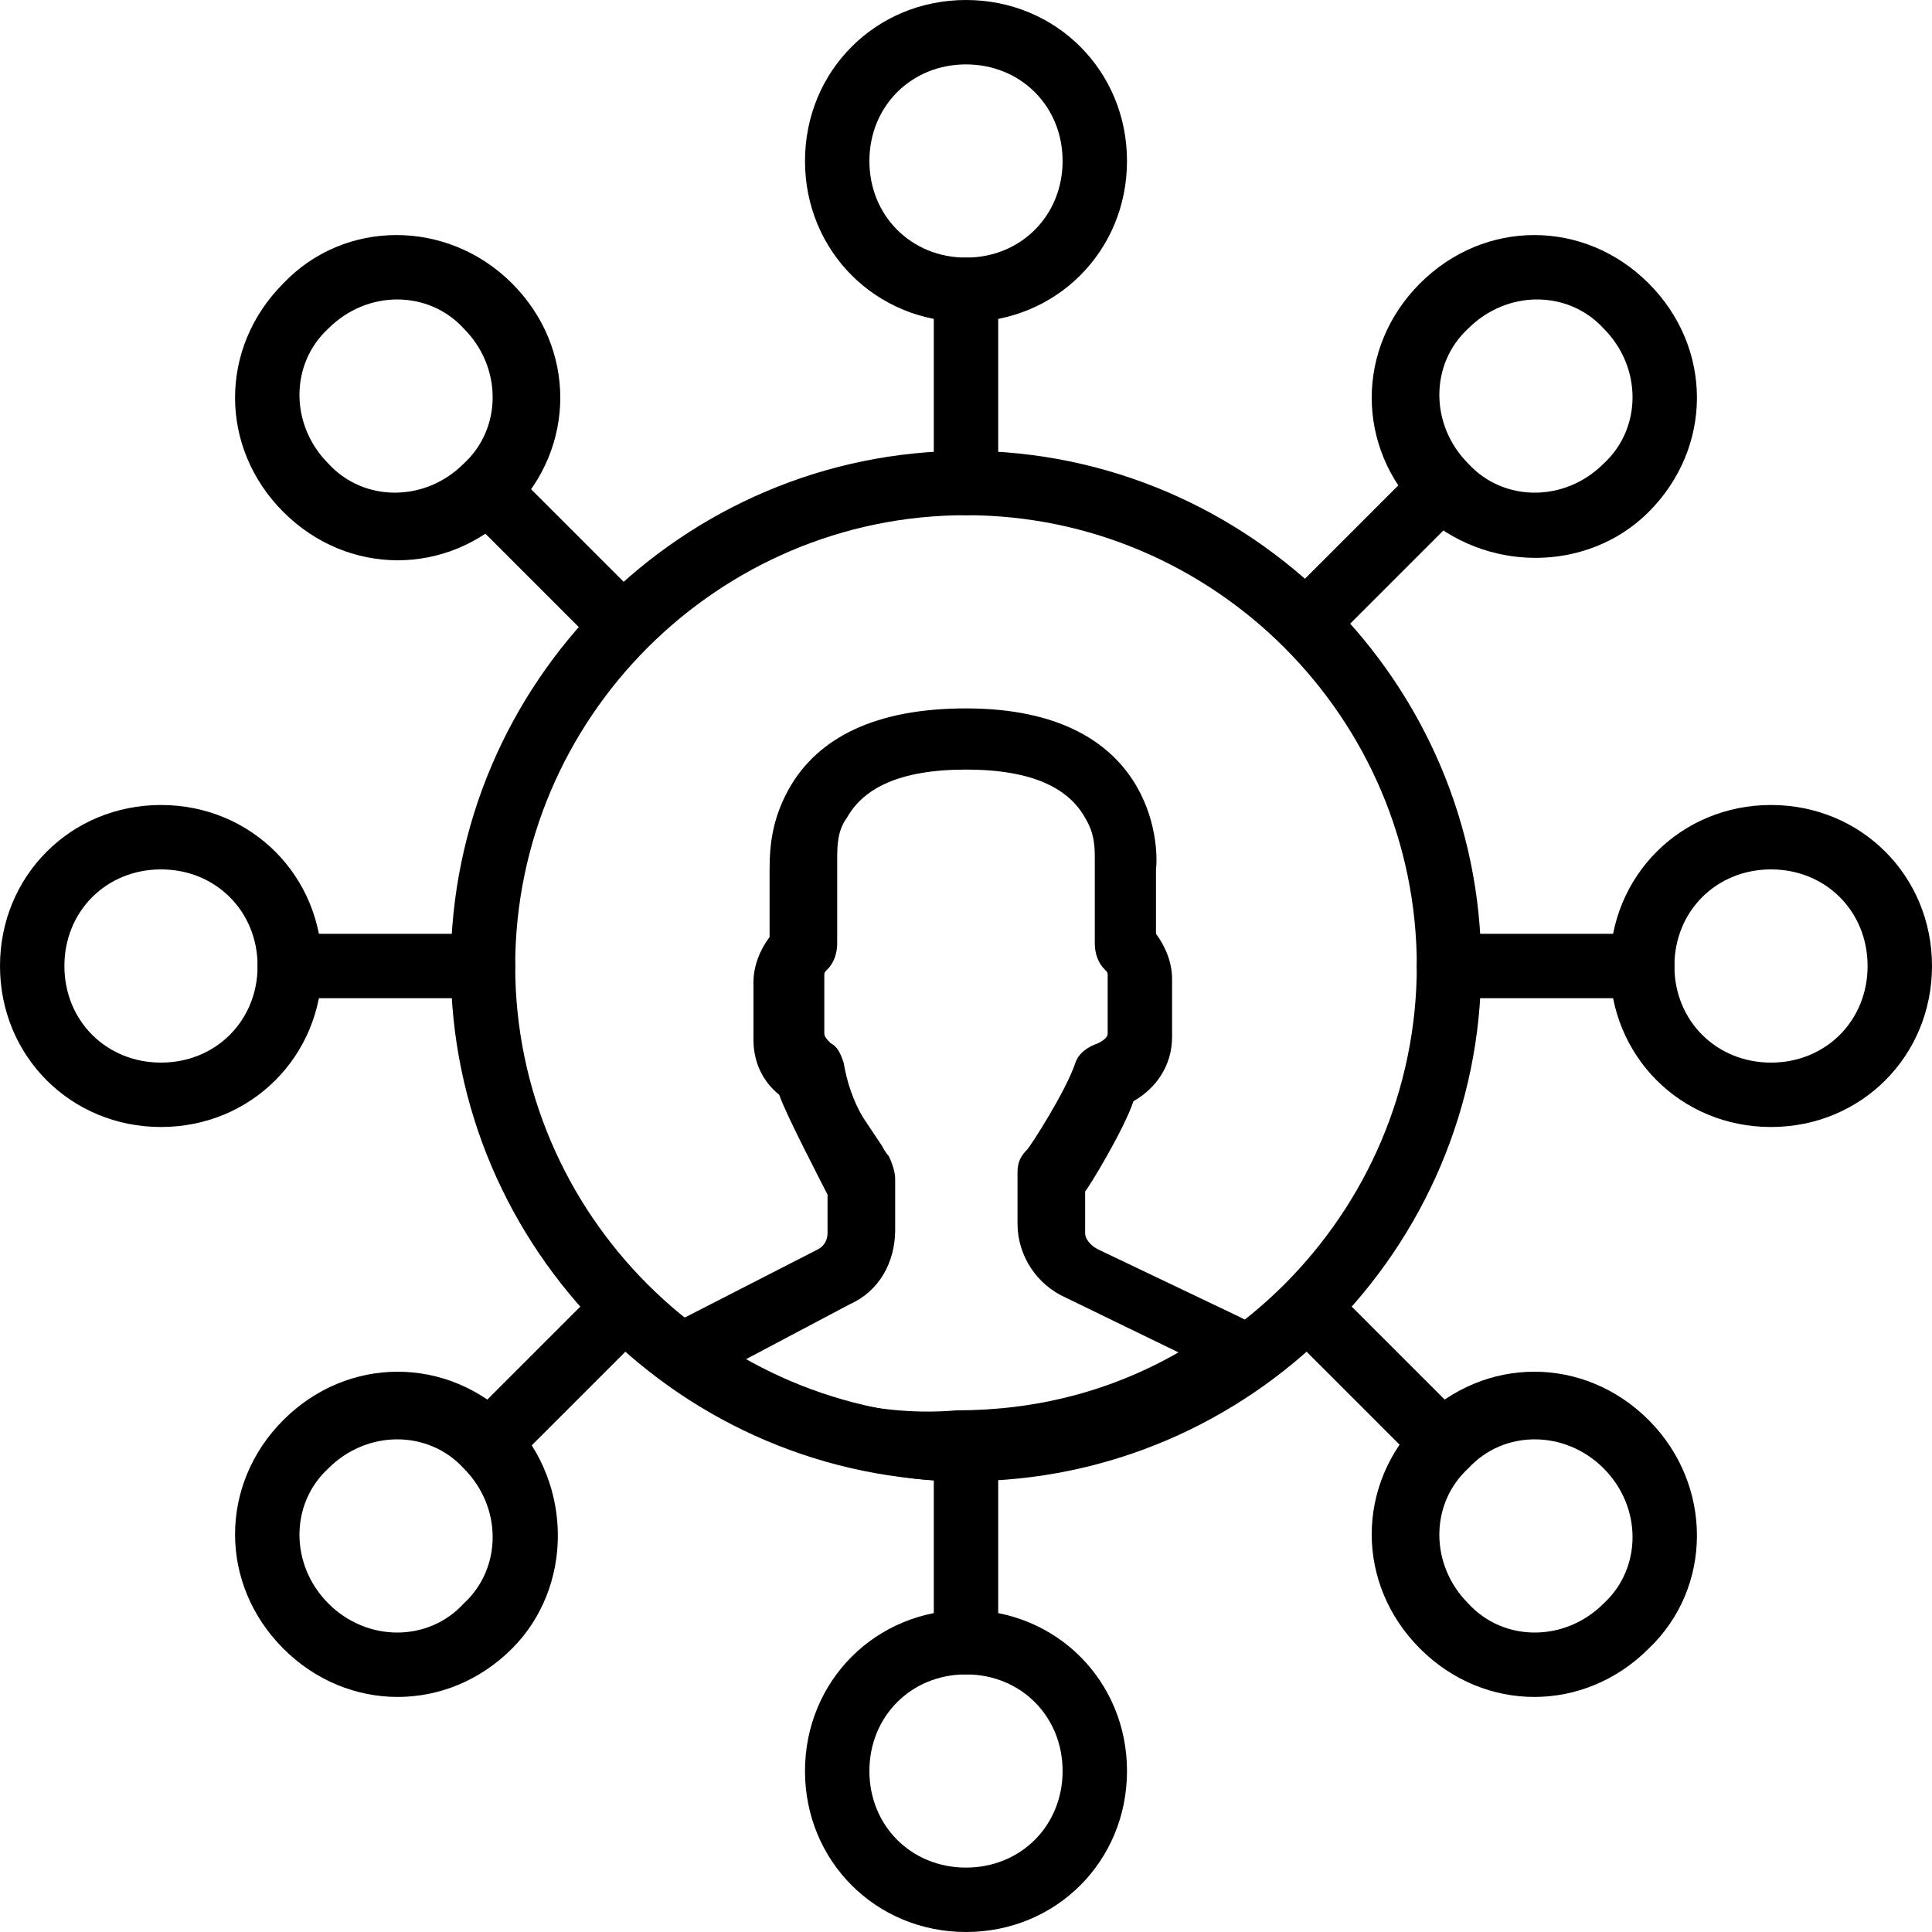
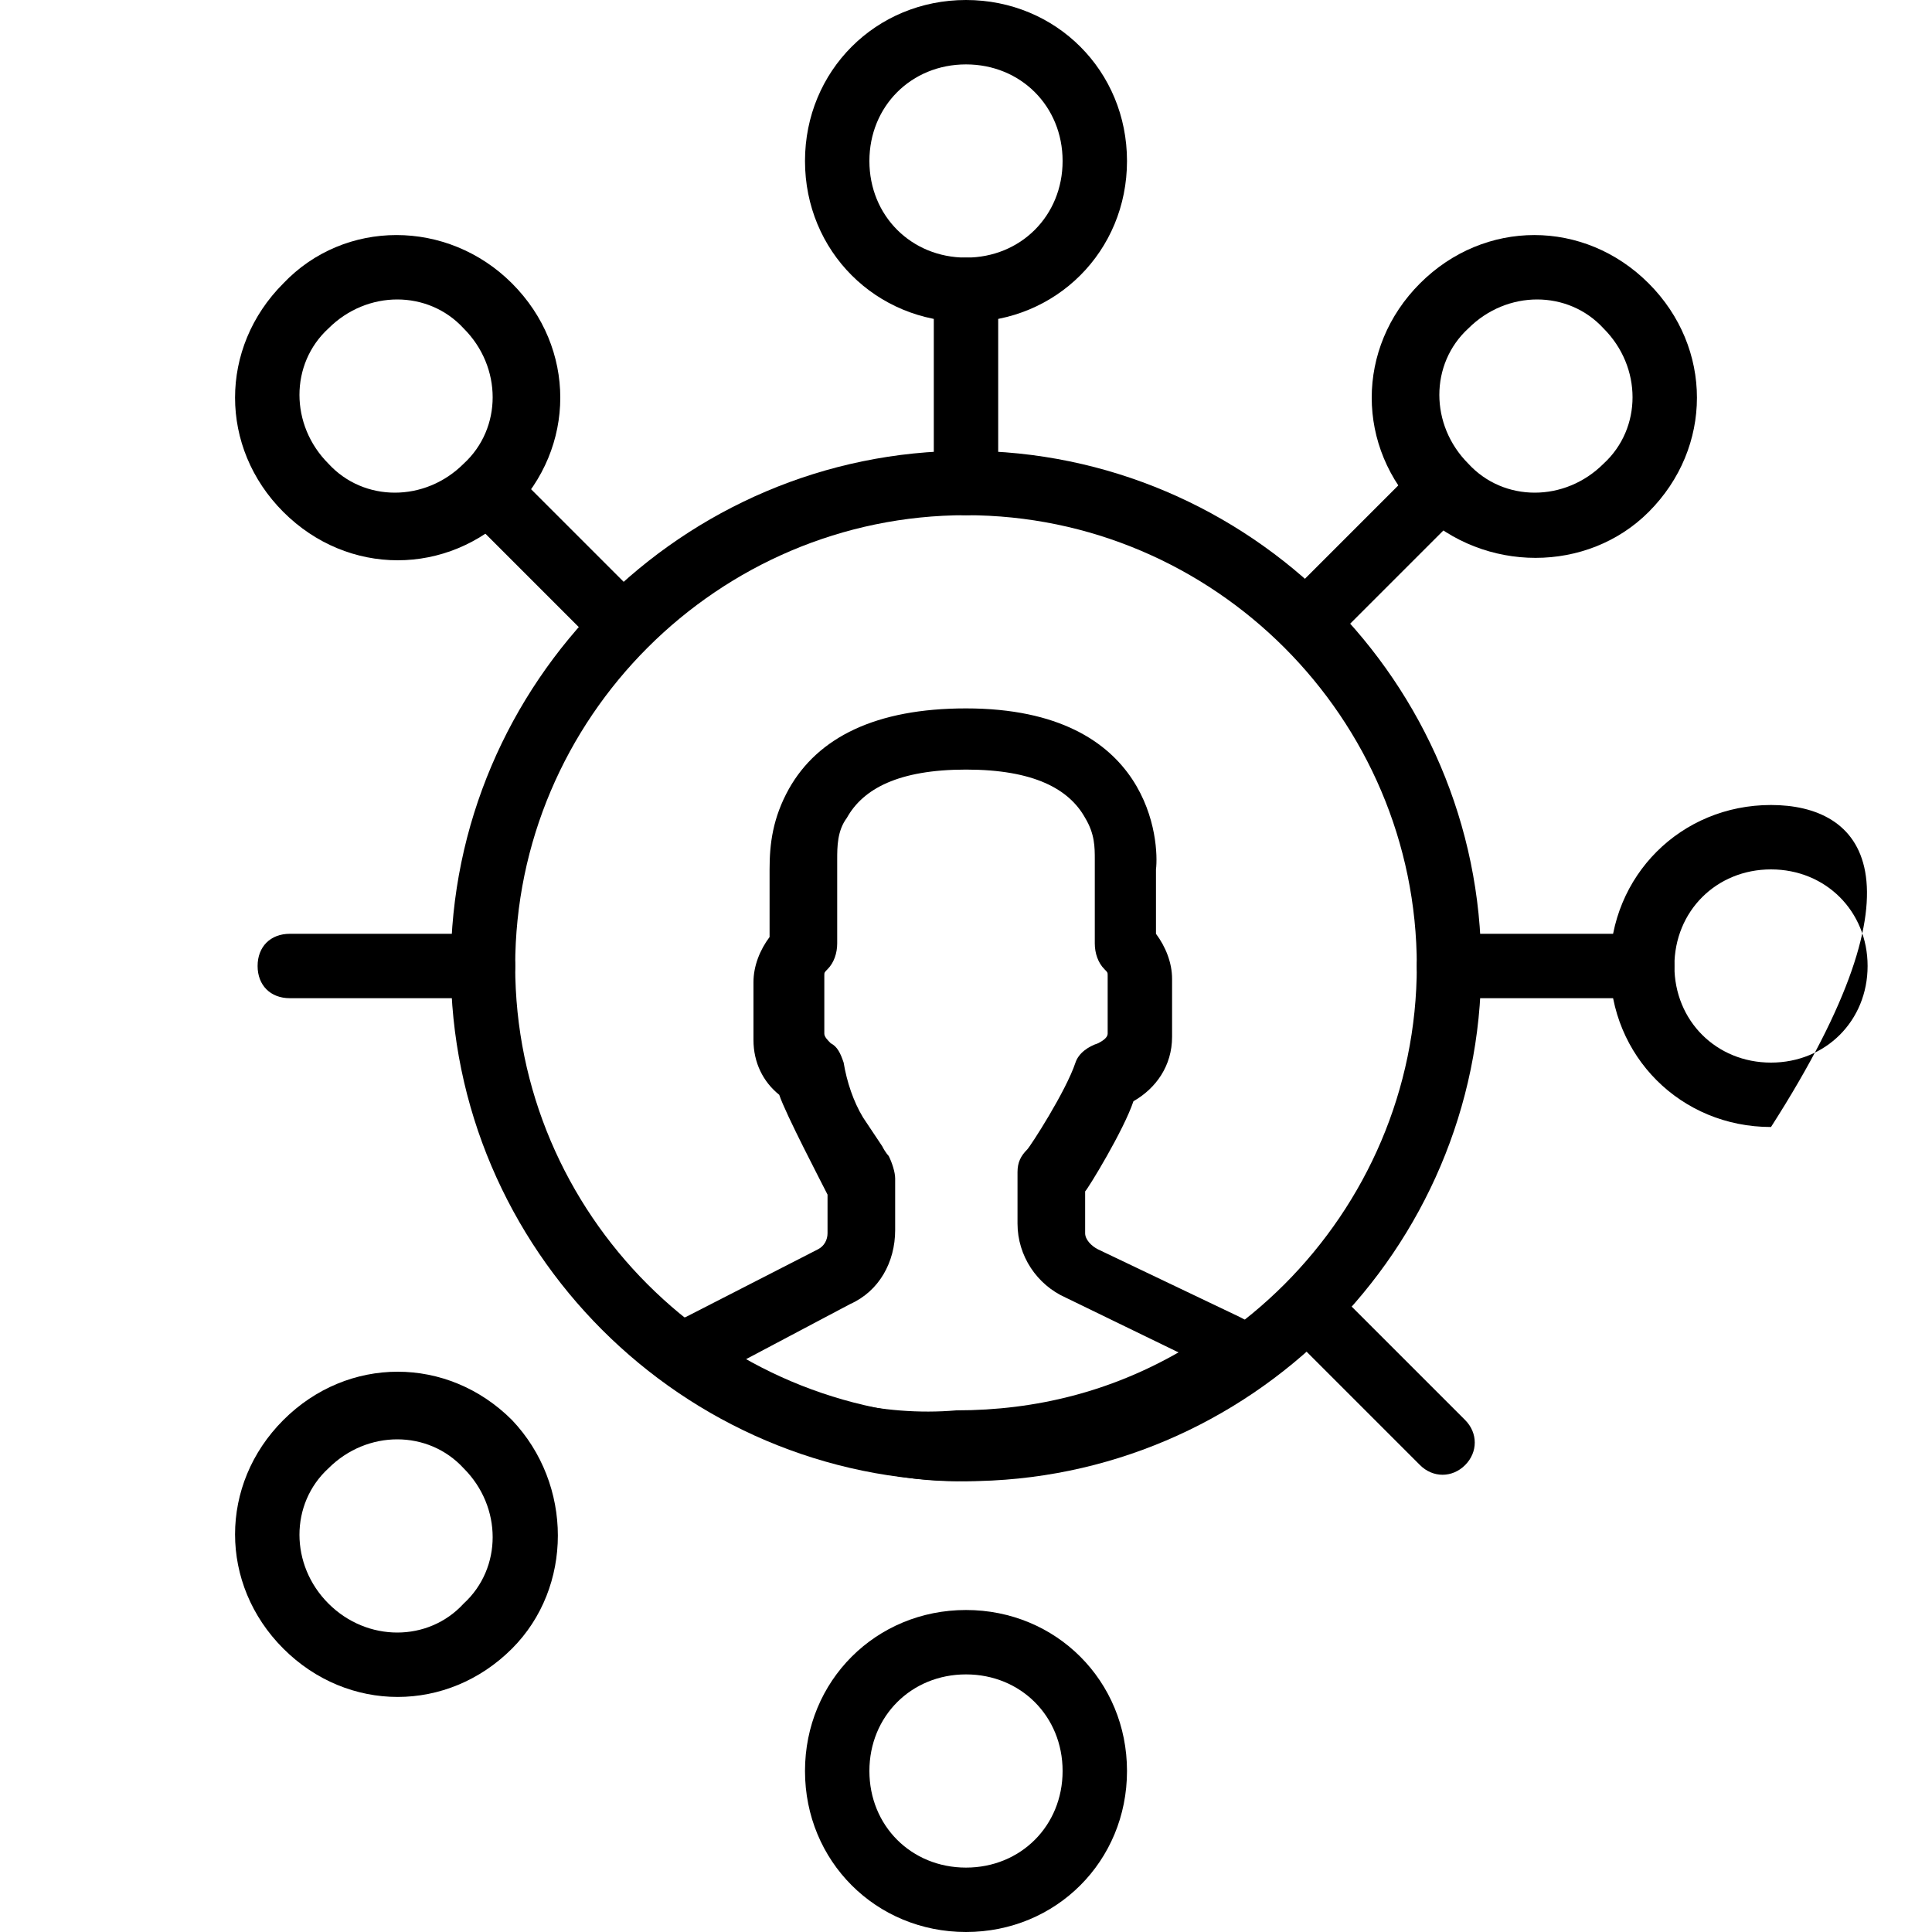
<svg xmlns="http://www.w3.org/2000/svg" version="1.1" id="Layer_1" x="0px" y="0px" viewBox="0 0 512 512" style="enable-background:new 0 0 512 512;" xml:space="preserve">
  <g>
    <g>
      <path d="M256,119.467c-75.093,0-136.533,61.44-136.533,136.533S180.907,392.533,256,392.533S392.533,331.093,392.533,256    S331.093,119.467,256,119.467z M256,375.467c-65.707,0-119.467-53.76-119.467-119.467S190.293,136.533,256,136.533    S375.467,190.293,375.467,256S321.707,375.467,256,375.467z" />
    </g>
  </g>
  <g>
    <g>
      <path d="M335.36,354.133c-3.413-3.413-5.12-4.267-6.827-5.12l-37.547-17.92c-1.707-0.853-3.413-2.56-3.413-4.267v-11.093    c0.853-0.853,10.24-16.213,12.8-23.893c5.973-3.413,10.24-9.387,10.24-17.067v-15.36c0-4.267-1.707-8.533-4.267-11.947V230.4    c0.853-6.827-0.853-42.667-50.347-42.667c-23.893,0-39.253,7.68-46.933,21.333c-4.267,7.68-5.12,14.507-5.12,21.333v17.92    c-2.56,3.413-4.267,7.68-4.267,11.947v15.36c0,5.973,2.56,11.093,6.827,14.507c1.707,5.12,11.093,23.04,12.8,26.453v10.24    c0,1.707-0.853,3.413-2.56,4.267l-34.987,17.92c-2.56,0.853-4.267,3.413-7.68,7.68s0.853,5.12,5.12,7.68    c23.04,15.36,46.08,28.16,74.24,28.16c29.013,0,56.32-9.387,80.213-25.6C338.773,363.52,338.773,357.547,335.36,354.133z     M253.44,373.76c-19.627,1.707-40.107-3.413-57.173-12.8l29.013-15.36c7.68-3.413,11.947-11.093,11.947-19.627V312.32    c0-1.707-0.853-4.267-1.707-5.973c0,0-0.853-0.853-1.707-2.56c-1.707-2.56-3.413-5.12-5.12-7.68    c-2.56-4.267-4.267-9.387-5.12-14.507c-0.853-2.56-1.707-4.267-3.413-5.12c-0.853-0.853-1.707-1.707-1.707-2.56v-15.36    c0-0.853,0-0.853,0.853-1.707c1.707-1.707,2.56-4.267,2.56-6.827v-21.333v-0.853c0-3.413,0-7.68,2.56-11.093    c4.267-7.68,13.653-12.8,31.573-12.8c17.92,0,27.307,5.12,31.573,12.8c2.56,4.267,2.56,7.68,2.56,11.093v0.853v21.333    c0,2.56,0.853,5.12,2.56,6.827c0.853,0.853,0.853,0.853,0.853,1.707v15.36c0,0.853-0.853,1.707-2.56,2.56    c-2.56,0.853-5.12,2.56-5.973,5.12c-2.56,7.68-11.947,22.187-12.8,23.04c-1.707,1.707-2.56,3.413-2.56,5.973v13.653    c0,8.533,5.12,16.213,12.8,19.627L312.32,358.4C294.4,368.64,274.773,373.76,253.44,373.76z" />
    </g>
  </g>
  <g>
    <g>
      <path d="M256,0c-23.893,0-42.667,18.773-42.667,42.667c0,23.893,18.773,42.667,42.667,42.667    c23.893,0,42.667-18.773,42.667-42.667C298.667,18.773,279.893,0,256,0z M256,68.267c-14.507,0-25.6-11.093-25.6-25.6    c0-14.507,11.093-25.6,25.6-25.6c14.507,0,25.6,11.093,25.6,25.6C281.6,57.173,270.507,68.267,256,68.267z" />
    </g>
  </g>
  <g>
    <g>
      <path d="M256,426.667c-23.893,0-42.667,18.773-42.667,42.667C213.333,493.227,232.107,512,256,512    c23.893,0,42.667-18.773,42.667-42.667C298.667,445.44,279.893,426.667,256,426.667z M256,494.933    c-14.507,0-25.6-11.093-25.6-25.6c0-14.507,11.093-25.6,25.6-25.6c14.507,0,25.6,11.093,25.6,25.6    C281.6,483.84,270.507,494.933,256,494.933z" />
    </g>
  </g>
  <g>
    <g>
-       <path d="M469.333,213.333c-23.893,0-42.667,18.773-42.667,42.667c0,23.893,18.773,42.667,42.667,42.667    C493.227,298.667,512,279.893,512,256C512,232.107,493.227,213.333,469.333,213.333z M469.333,281.6    c-14.507,0-25.6-11.093-25.6-25.6c0-14.507,11.093-25.6,25.6-25.6c14.507,0,25.6,11.093,25.6,25.6    C494.933,270.507,483.84,281.6,469.333,281.6z" />
+       <path d="M469.333,213.333c-23.893,0-42.667,18.773-42.667,42.667c0,23.893,18.773,42.667,42.667,42.667    C512,232.107,493.227,213.333,469.333,213.333z M469.333,281.6    c-14.507,0-25.6-11.093-25.6-25.6c0-14.507,11.093-25.6,25.6-25.6c14.507,0,25.6,11.093,25.6,25.6    C494.933,270.507,483.84,281.6,469.333,281.6z" />
    </g>
  </g>
  <g>
    <g>
-       <path d="M42.667,213.333C18.773,213.333,0,232.107,0,256c0,23.893,18.773,42.667,42.667,42.667    c23.893,0,42.667-18.773,42.667-42.667C85.333,232.107,66.56,213.333,42.667,213.333z M42.667,281.6    c-14.507,0-25.6-11.093-25.6-25.6c0-14.507,11.093-25.6,25.6-25.6c14.507,0,25.6,11.093,25.6,25.6    C68.267,270.507,57.173,281.6,42.667,281.6z" />
-     </g>
+       </g>
  </g>
  <g>
    <g>
      <path d="M256,68.267c-5.12,0-8.533,3.413-8.533,8.533V128c0,5.12,3.413,8.533,8.533,8.533s8.533-3.413,8.533-8.533V76.8    C264.533,71.68,261.12,68.267,256,68.267z" />
    </g>
  </g>
  <g>
    <g>
-       <path d="M256,375.467c-5.12,0-8.533,3.413-8.533,8.533v51.2c0,5.12,3.413,8.533,8.533,8.533s8.533-3.413,8.533-8.533V384    C264.533,378.88,261.12,375.467,256,375.467z" />
-     </g>
+       </g>
  </g>
  <g>
    <g>
      <path d="M435.2,247.467H384c-5.12,0-8.533,3.413-8.533,8.533s3.413,8.533,8.533,8.533h51.2c5.12,0,8.533-3.413,8.533-8.533    S440.32,247.467,435.2,247.467z" />
    </g>
  </g>
  <g>
    <g>
      <path d="M128,247.467H76.8c-5.12,0-8.533,3.413-8.533,8.533s3.413,8.533,8.533,8.533H128c5.12,0,8.533-3.413,8.533-8.533    S133.12,247.467,128,247.467z" />
    </g>
  </g>
  <g>
    <g>
      <path d="M135.68,75.093c-17.067-17.067-44.373-17.067-60.587,0c-17.067,17.067-17.067,43.52,0,60.587    c17.067,17.067,43.52,17.067,60.587,0S152.747,92.16,135.68,75.093z M122.88,122.88c-10.24,10.24-26.453,10.24-35.84,0    c-10.24-10.24-10.24-26.453,0-35.84c10.24-10.24,26.453-10.24,35.84,0C133.12,97.28,133.12,113.493,122.88,122.88z" />
    </g>
  </g>
  <g>
    <g>
-       <path d="M436.907,376.32c-17.067-17.067-43.52-17.067-60.587,0c-17.067,17.067-17.067,43.52,0,60.587    c17.067,17.067,43.52,17.067,60.587,0C453.973,420.693,453.973,393.387,436.907,376.32z M424.96,424.96    c-10.24,10.24-26.453,10.24-35.84,0c-10.24-10.24-10.24-26.453,0-35.84c9.387-10.24,25.6-10.24,35.84,0    S435.2,415.573,424.96,424.96z" />
-     </g>
+       </g>
  </g>
  <g>
    <g>
      <path d="M436.907,75.093c-17.067-17.067-43.52-17.067-60.587,0c-17.067,17.067-17.067,43.52,0,60.587    c17.067,16.213,44.373,16.213,60.587,0C453.973,118.613,453.973,92.16,436.907,75.093z M424.96,122.88    c-10.24,10.24-26.453,10.24-35.84,0c-10.24-10.24-10.24-26.453,0-35.84c10.24-10.24,26.453-10.24,35.84,0    C435.2,97.28,435.2,113.493,424.96,122.88z" />
    </g>
  </g>
  <g>
    <g>
      <path d="M135.68,376.32c-17.067-17.067-43.52-17.067-60.587,0s-17.067,43.52,0,60.587c17.067,17.067,43.52,17.067,60.587,0    C151.893,420.693,151.893,393.387,135.68,376.32z M122.88,424.96c-9.387,10.24-25.6,10.24-35.84,0    c-10.24-10.24-10.24-26.453,0-35.84c10.24-10.24,26.453-10.24,35.84,0C133.12,399.36,133.12,415.573,122.88,424.96z" />
    </g>
  </g>
  <g>
    <g>
      <path d="M170.667,159.573l-35.84-35.84c-3.413-3.413-8.533-3.413-11.947,0c-2.56,2.56-2.56,8.533,0,11.947l35.84,35.84    c3.413,3.413,8.533,3.413,11.947,0S174.08,162.987,170.667,159.573z" />
    </g>
  </g>
  <g>
    <g>
      <path d="M388.267,376.32l-35.84-35.84c-3.413-3.413-8.533-3.413-11.947,0c-3.413,3.413-3.413,8.533,0,11.947l35.84,35.84    c3.413,3.413,8.533,3.413,11.947,0C391.68,384.853,391.68,379.733,388.267,376.32z" />
    </g>
  </g>
  <g>
    <g>
      <path d="M388.267,122.88c-2.56-2.56-8.533-2.56-11.947,0l-35.84,35.84c-3.413,3.413-3.413,8.533,0,11.947    c3.413,3.413,8.533,3.413,11.947,0l35.84-35.84C391.68,131.413,391.68,126.293,388.267,122.88z" />
    </g>
  </g>
  <g>
    <g>
-       <path d="M171.52,340.48c-3.413-3.413-8.533-3.413-11.947,0l-35.84,35.84c-3.413,3.413-3.413,8.533,0,11.947s8.533,3.413,11.947,0    l35.84-35.84C174.933,349.013,174.933,343.893,171.52,340.48z" />
-     </g>
+       </g>
  </g>
  <g>
</g>
  <g>
</g>
  <g>
</g>
  <g>
</g>
  <g>
</g>
  <g>
</g>
  <g>
</g>
  <g>
</g>
  <g>
</g>
  <g>
</g>
  <g>
</g>
  <g>
</g>
  <g>
</g>
  <g>
</g>
  <g>
</g>
</svg>